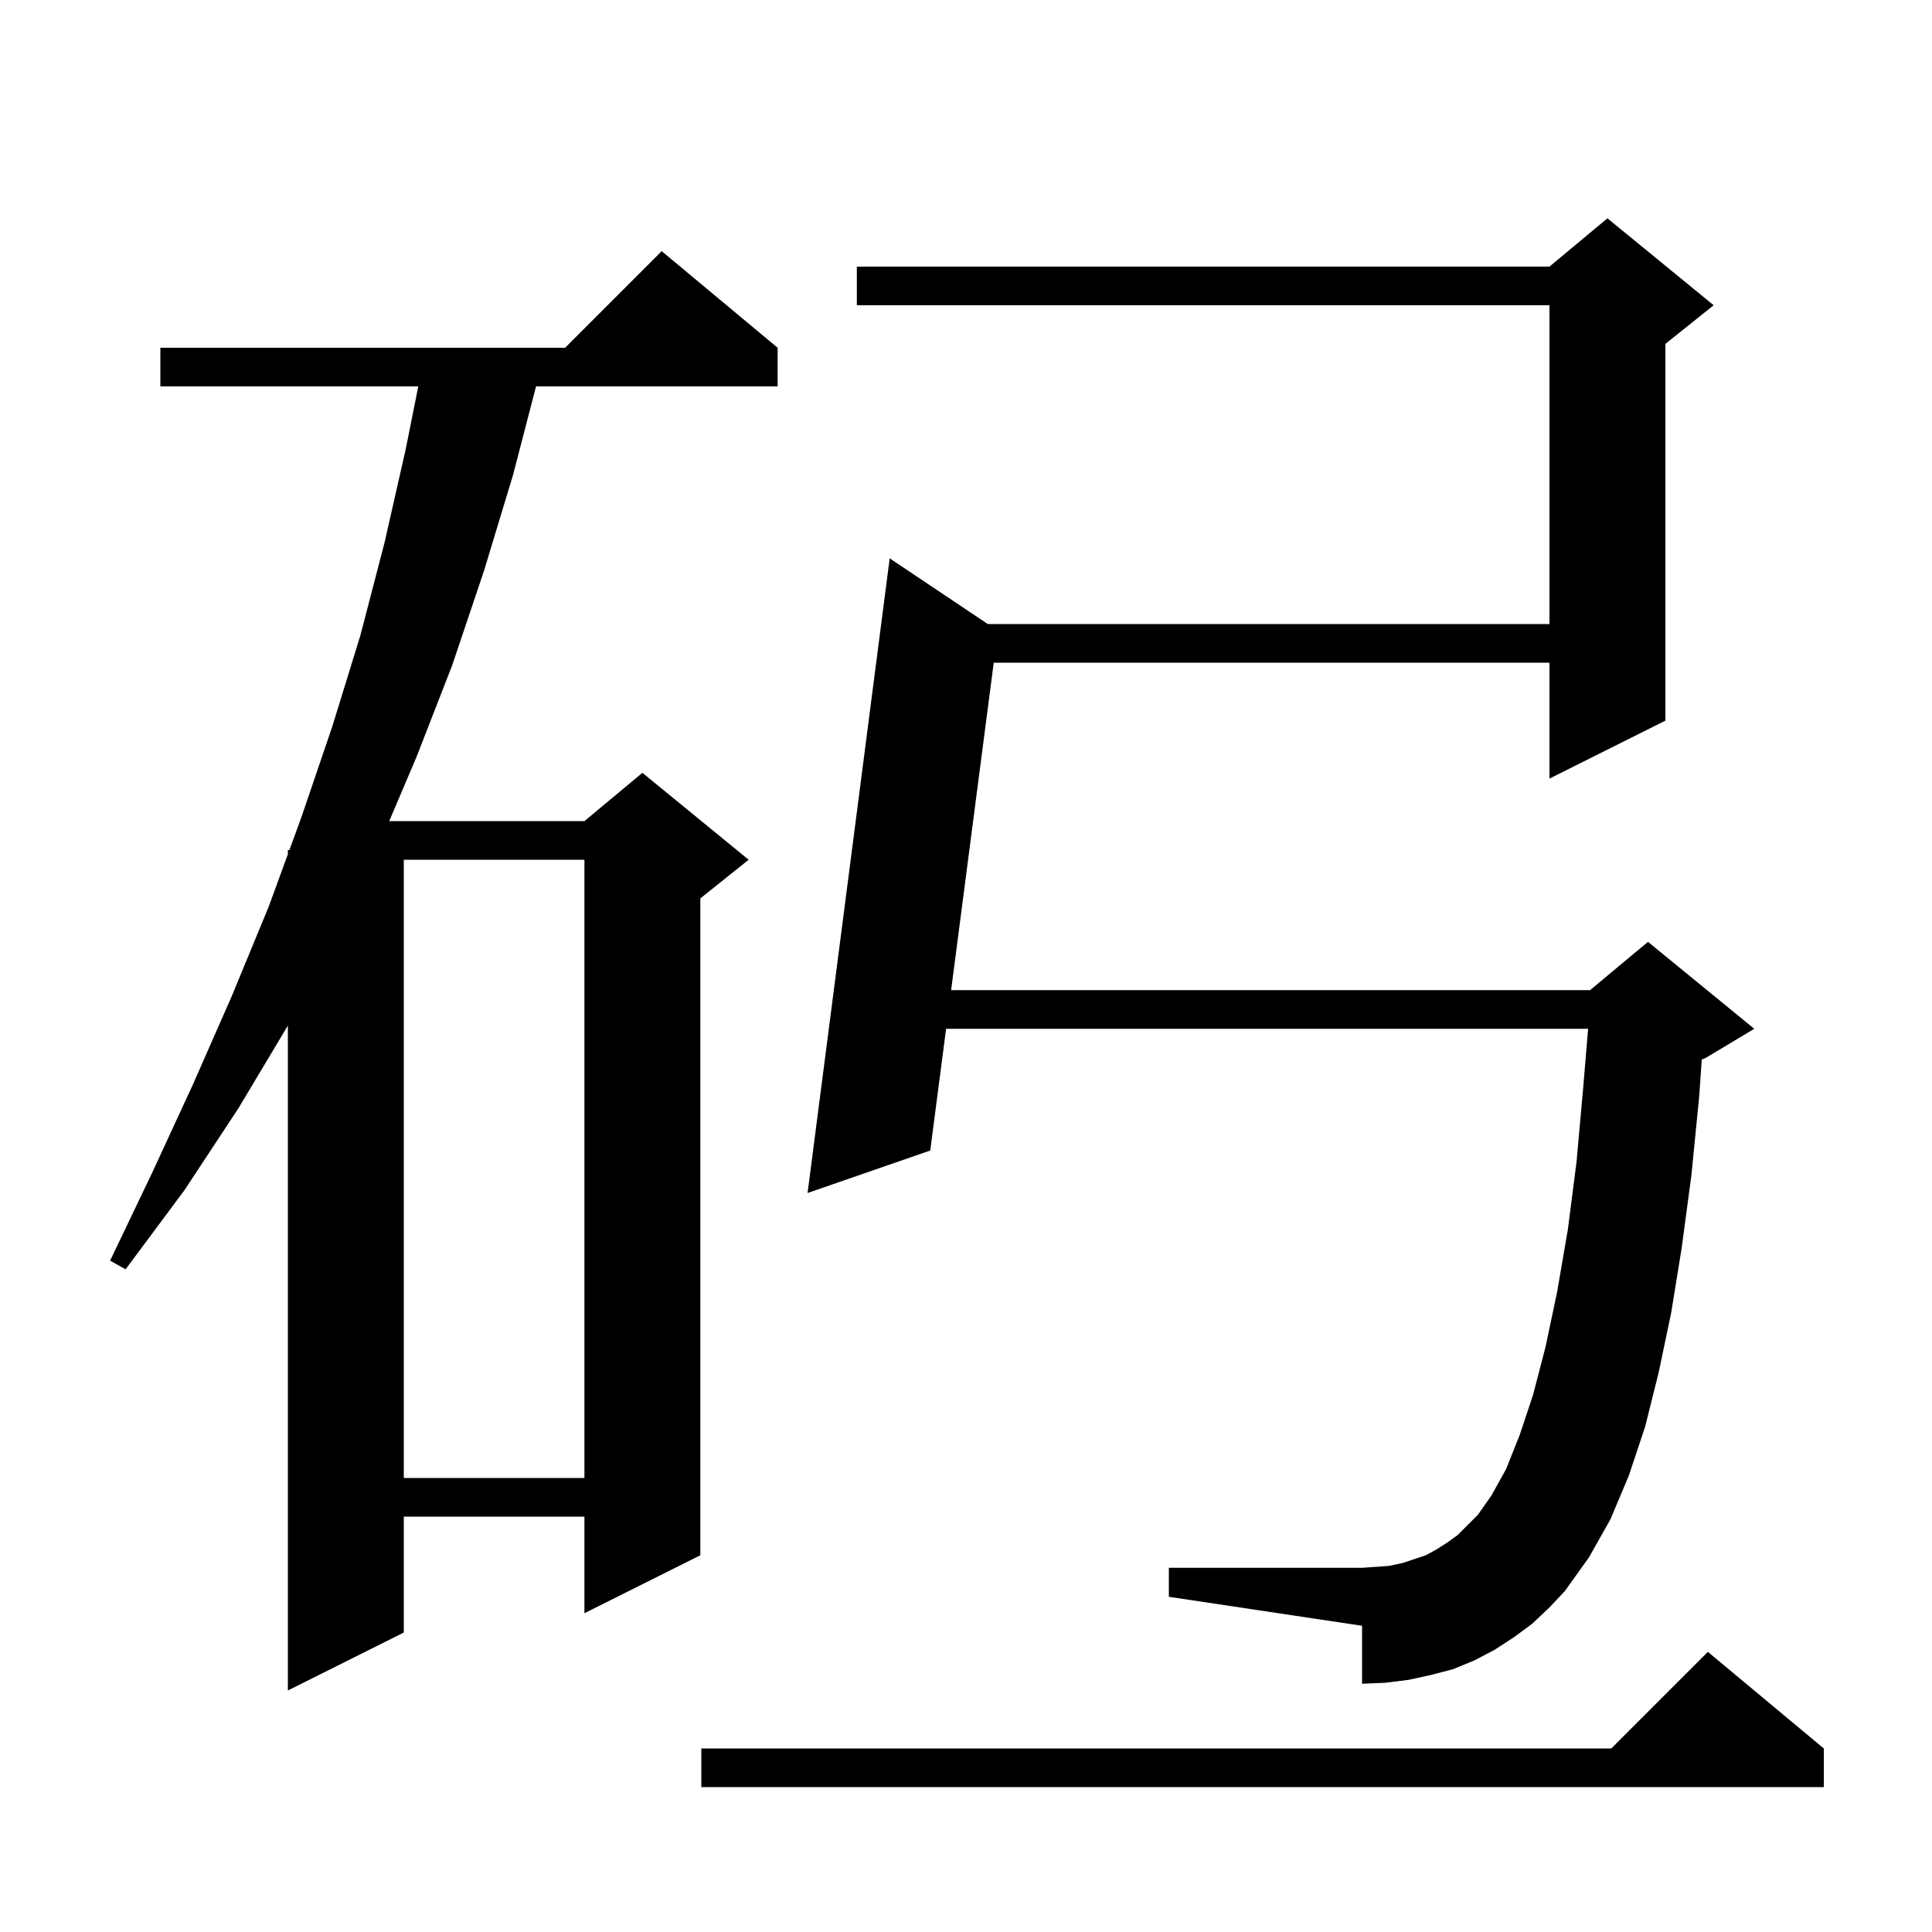
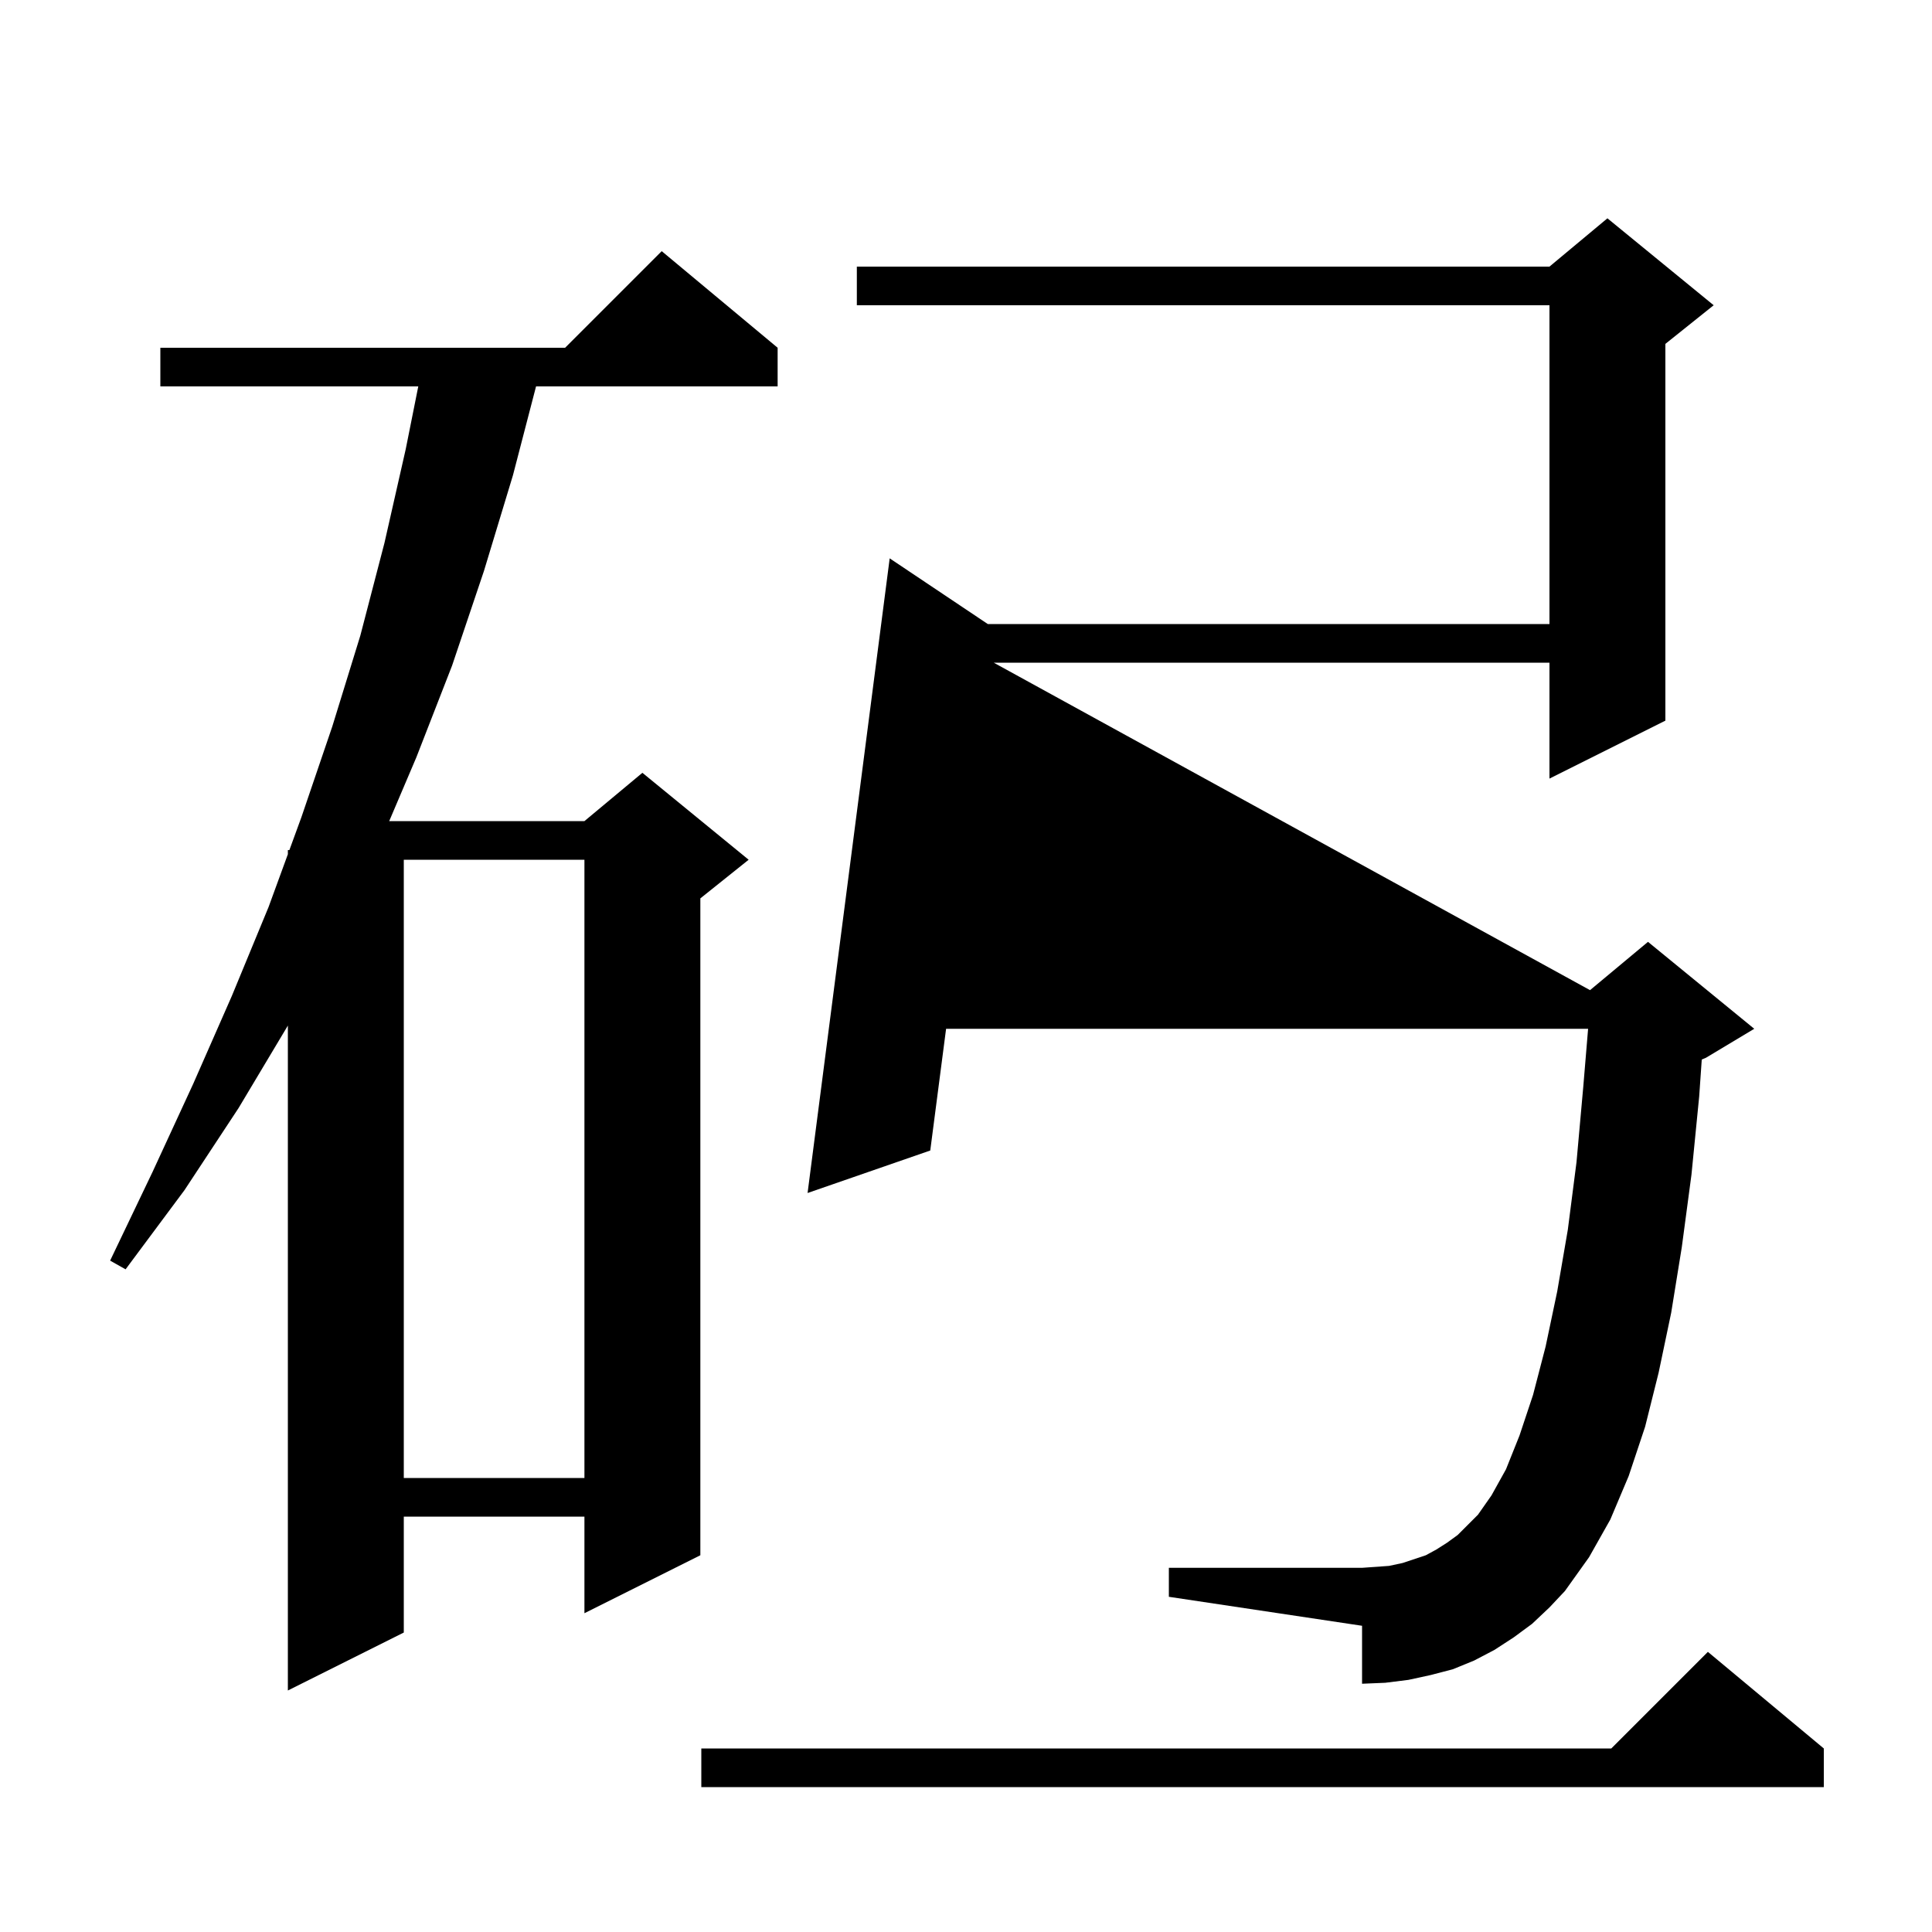
<svg xmlns="http://www.w3.org/2000/svg" version="1.1" baseProfile="full" viewBox="0 0 200 200" width="200" height="200">
  <g fill="currentColor">
-     <path d="M 188.8 181.0 L 188.8 185.0 L 72.6 185.0 L 72.6 181.0 L 166.8 181.0 L 176.8 171.0 Z M 80.5 36.0 L 80.5 40.0 L 55.492 40.0 L 53.1 49.2 L 50.1 59.1 L 46.8 68.9 L 43.1 78.4 L 40.291 85.0 L 60.5 85.0 L 66.5 80.0 L 77.5 89.0 L 72.5 93.0 L 72.5 161.0 L 60.5 167.0 L 60.5 157.0 L 41.8 157.0 L 41.8 169.0 L 29.8 175.0 L 29.8 106.167 L 24.7 114.7 L 19.1 123.2 L 13.0 131.4 L 11.4 130.5 L 15.8 121.3 L 20.0 112.2 L 24.0 103.1 L 27.8 93.9 L 29.8 88.429 L 29.8 88.0 L 29.957 88.0 L 31.2 84.6 L 34.4 75.2 L 37.3 65.8 L 39.8 56.2 L 42.0 46.5 L 43.3 40.0 L 16.6 40.0 L 16.6 36.0 L 58.5 36.0 L 68.5 26.0 Z M 158.6 168.1 L 156.7 169.5 L 154.7 170.8 L 152.6 171.9 L 150.4 172.8 L 148.1 173.4 L 145.8 173.9 L 143.4 174.2 L 141.0 174.3 L 141.0 168.3 L 121.0 165.3 L 121.0 162.3 L 141.0 162.3 L 143.8 162.1 L 145.2 161.8 L 147.6 161.0 L 148.7 160.4 L 149.8 159.7 L 150.9 158.9 L 153.0 156.8 L 154.4 154.8 L 155.9 152.1 L 157.3 148.6 L 158.7 144.4 L 160.0 139.4 L 161.2 133.7 L 162.3 127.3 L 163.2 120.3 L 163.9 112.5 L 164.4 106.5 L 97.939 106.5 L 96.3 119.1 L 83.6 123.5 L 92.1 57.8 L 102.255 64.6 L 160.4 64.6 L 160.4 31.6 L 88.7 31.6 L 88.7 27.6 L 160.4 27.6 L 166.4 22.6 L 177.4 31.6 L 172.4 35.6 L 172.4 74.6 L 160.4 80.6 L 160.4 68.6 L 102.871 68.6 L 98.46 102.5 L 164.6 102.5 L 170.6 97.5 L 181.6 106.5 L 176.6 109.5 L 176.166 109.681 L 175.9 113.5 L 175.1 121.6 L 174.1 129.1 L 173.0 135.9 L 171.7 142.1 L 170.3 147.7 L 168.6 152.8 L 166.7 157.3 L 164.5 161.2 L 162.0 164.7 L 160.4 166.4 Z M 41.8 89.0 L 41.8 153.0 L 60.5 153.0 L 60.5 89.0 Z " />
+     <path d="M 188.8 181.0 L 188.8 185.0 L 72.6 185.0 L 72.6 181.0 L 166.8 181.0 L 176.8 171.0 Z M 80.5 36.0 L 80.5 40.0 L 55.492 40.0 L 53.1 49.2 L 50.1 59.1 L 46.8 68.9 L 43.1 78.4 L 40.291 85.0 L 60.5 85.0 L 66.5 80.0 L 77.5 89.0 L 72.5 93.0 L 72.5 161.0 L 60.5 167.0 L 60.5 157.0 L 41.8 157.0 L 41.8 169.0 L 29.8 175.0 L 29.8 106.167 L 24.7 114.7 L 19.1 123.2 L 13.0 131.4 L 11.4 130.5 L 15.8 121.3 L 20.0 112.2 L 24.0 103.1 L 27.8 93.9 L 29.8 88.429 L 29.8 88.0 L 29.957 88.0 L 31.2 84.6 L 34.4 75.2 L 37.3 65.8 L 39.8 56.2 L 42.0 46.5 L 43.3 40.0 L 16.6 40.0 L 16.6 36.0 L 58.5 36.0 L 68.5 26.0 Z M 158.6 168.1 L 156.7 169.5 L 154.7 170.8 L 152.6 171.9 L 150.4 172.8 L 148.1 173.4 L 145.8 173.9 L 143.4 174.2 L 141.0 174.3 L 141.0 168.3 L 121.0 165.3 L 121.0 162.3 L 141.0 162.3 L 143.8 162.1 L 145.2 161.8 L 147.6 161.0 L 148.7 160.4 L 149.8 159.7 L 150.9 158.9 L 153.0 156.8 L 154.4 154.8 L 155.9 152.1 L 157.3 148.6 L 158.7 144.4 L 160.0 139.4 L 161.2 133.7 L 162.3 127.3 L 163.2 120.3 L 163.9 112.5 L 164.4 106.5 L 97.939 106.5 L 96.3 119.1 L 83.6 123.5 L 92.1 57.8 L 102.255 64.6 L 160.4 64.6 L 160.4 31.6 L 88.7 31.6 L 88.7 27.6 L 160.4 27.6 L 166.4 22.6 L 177.4 31.6 L 172.4 35.6 L 172.4 74.6 L 160.4 80.6 L 160.4 68.6 L 102.871 68.6 L 164.6 102.5 L 170.6 97.5 L 181.6 106.5 L 176.6 109.5 L 176.166 109.681 L 175.9 113.5 L 175.1 121.6 L 174.1 129.1 L 173.0 135.9 L 171.7 142.1 L 170.3 147.7 L 168.6 152.8 L 166.7 157.3 L 164.5 161.2 L 162.0 164.7 L 160.4 166.4 Z M 41.8 89.0 L 41.8 153.0 L 60.5 153.0 L 60.5 89.0 Z " />
  </g>
</svg>